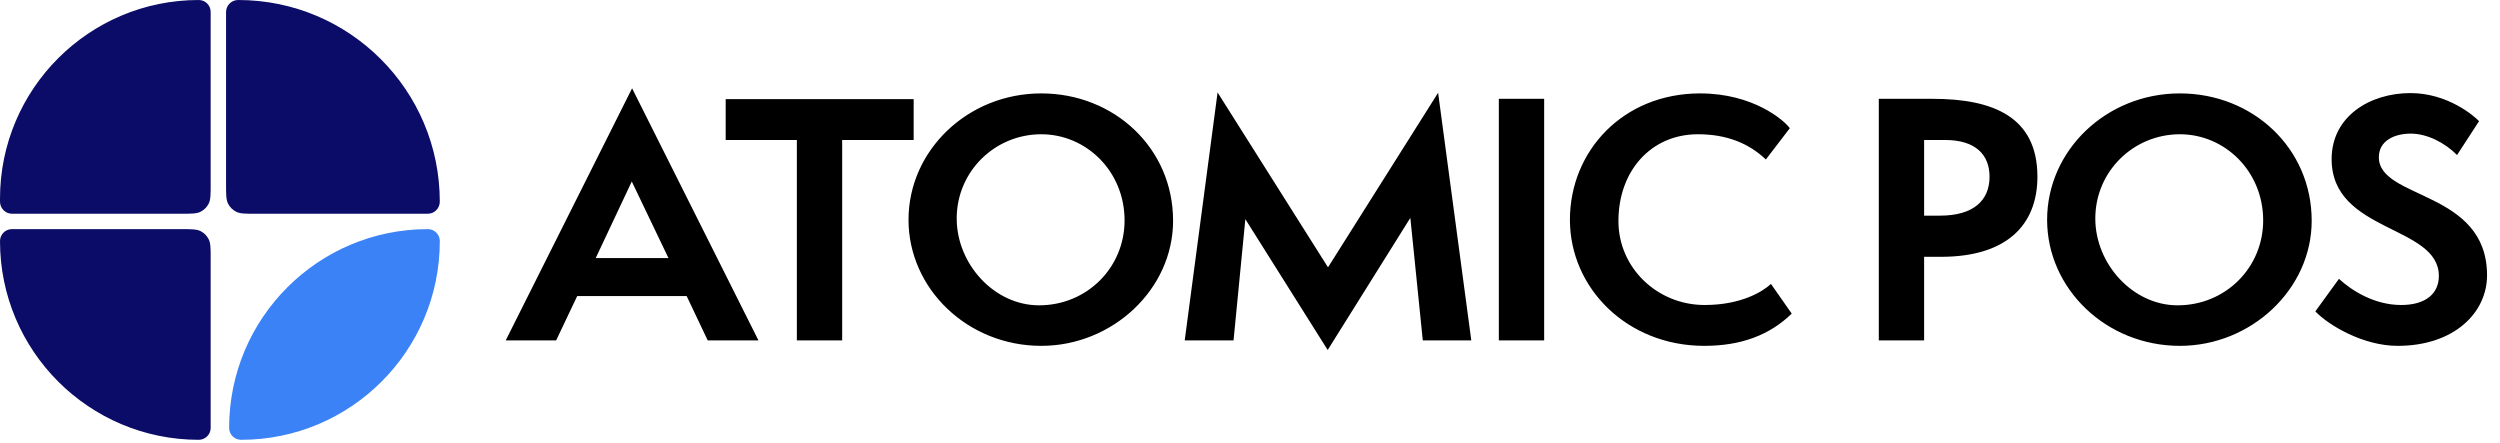
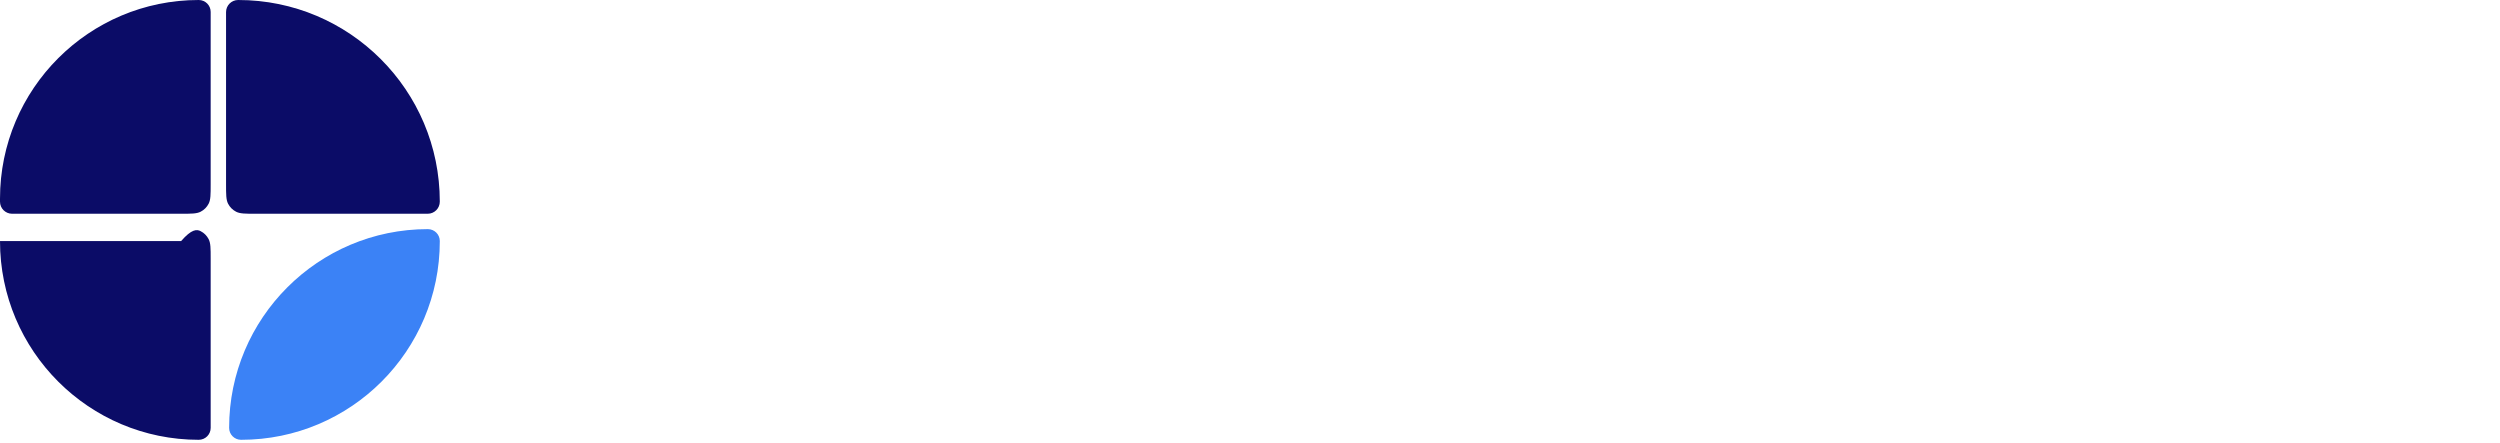
<svg xmlns="http://www.w3.org/2000/svg" width="705" height="125" viewBox="0 0 705 125" fill="none">
  <path d="M0 56.047C0 25.093 25.093 0 56.047 0V0C57.905 0 59.41 1.506 59.41 3.363V51.951C59.41 54.866 59.41 56.323 58.843 57.436C58.344 58.415 57.548 59.211 56.569 59.71C55.456 60.278 53.998 60.278 51.084 60.278H3.412C1.528 60.278 0 58.75 0 56.866V56.047Z" fill="#0B0C67" />
  <path d="M64.613 120.662C64.613 89.707 89.707 64.614 120.661 64.614V64.614C122.518 64.614 124.024 66.12 124.024 67.977V67.977C124.024 98.931 98.93 124.024 67.976 124.024V124.024C66.119 124.024 64.613 122.519 64.613 120.662V120.662Z" fill="#3B82F6" />
-   <path d="M56.047 124.024C25.093 124.024 0 98.931 0 67.977V67.977C0 66.12 1.506 64.614 3.363 64.614H51.084C53.998 64.614 55.456 64.614 56.569 65.181C57.548 65.68 58.344 66.476 58.843 67.456C59.41 68.569 59.41 70.026 59.41 72.94V120.662C59.41 122.519 57.905 124.024 56.047 124.024V124.024Z" fill="#0B0C67" />
+   <path d="M56.047 124.024C25.093 124.024 0 98.931 0 67.977V67.977H51.084C53.998 64.614 55.456 64.614 56.569 65.181C57.548 65.68 58.344 66.476 58.843 67.456C59.41 68.569 59.41 70.026 59.41 72.94V120.662C59.41 122.519 57.905 124.024 56.047 124.024V124.024Z" fill="#0B0C67" />
  <path d="M67.158 0C98.564 0 124.023 25.46 124.023 56.866V56.866C124.023 58.75 122.496 60.278 120.612 60.278L72.072 60.278C69.158 60.278 67.7 60.278 66.587 59.71C65.608 59.211 64.812 58.415 64.313 57.436C63.746 56.323 63.746 54.866 63.746 51.951L63.746 3.412C63.746 1.528 65.273 0 67.158 0V0Z" fill="#0B0C67" />
-   <path d="M213.89 96H199.58L193.64 83.49H162.77L156.83 96H142.61L178.25 24.9L213.89 96ZM188.51 72.78L178.16 51.18L167.99 72.78H188.51ZM237.492 96H224.712V39.48H204.642V27.96H257.652V39.48H237.492V96ZM330.81 62.25C330.81 81.6 313.71 97.53 293.64 97.53C272.85 97.53 256.2 81.42 256.2 61.98C256.2 42.45 272.85 26.34 293.64 26.34C314.16 26.34 330.81 41.73 330.81 62.25ZM317.13 62.16C317.13 48.3 306.33 37.86 293.64 37.86C280.59 37.86 269.79 48.3 269.79 61.62C269.79 74.4 280.32 86.1 293.01 86.1C306.51 86.1 317.13 75.48 317.13 62.16ZM414.908 96H401.228L397.718 61.44L374.408 98.7L351.188 61.8L347.858 96H334.088L343.358 26.07L374.498 75.39L405.548 26.16L414.908 96ZM435.453 96H422.673V27.87H435.453V96ZM499.417 80.07L505.267 88.44C499.057 94.47 491.047 97.53 480.607 97.53C458.827 97.53 442.717 81.24 442.717 61.98C442.717 42.63 457.657 26.34 479.437 26.34C494.377 26.34 503.107 33.9 504.727 36.15L497.977 44.97C493.117 40.38 486.907 37.86 478.807 37.86C465.577 37.86 456.397 48.21 456.397 62.34C456.397 75.57 467.377 86.01 480.697 86.01C491.137 86.01 497.167 82.14 499.417 80.07ZM542.602 96H529.822V27.87H545.032C562.132 27.87 574.552 33 574.552 49.83C574.552 63.42 565.912 72.42 547.372 72.42H542.602V96ZM542.602 60.81H547.102C556.462 60.81 561.052 56.58 561.052 49.83C561.052 43.62 557.092 39.48 548.542 39.48H542.602V60.81ZM651.896 62.25C651.896 81.6 634.796 97.53 614.726 97.53C593.936 97.53 577.286 81.42 577.286 61.98C577.286 42.45 593.936 26.34 614.726 26.34C635.246 26.34 651.896 41.73 651.896 62.25ZM638.216 62.16C638.216 48.3 627.416 37.86 614.726 37.86C601.676 37.86 590.876 48.3 590.876 61.62C590.876 74.4 601.406 86.1 614.096 86.1C627.596 86.1 638.216 75.48 638.216 62.16ZM652.927 87.81L659.587 78.63C663.097 81.87 669.487 86.01 677.137 86.01C684.067 86.01 687.757 82.77 687.757 77.82C687.757 63.42 657.517 65.67 657.517 44.88C657.517 32.73 668.407 26.25 679.747 26.25C690.277 26.25 697.747 32.73 699.097 34.17L692.887 43.71C689.377 40.2 684.427 37.68 679.837 37.68C675.247 37.68 670.837 39.66 670.837 44.34C670.837 56.31 701.347 53.61 701.347 77.64C701.347 88.17 692.077 97.53 676.147 97.53C666.337 97.53 656.617 91.68 652.927 87.81Z" fill="black" />
</svg>